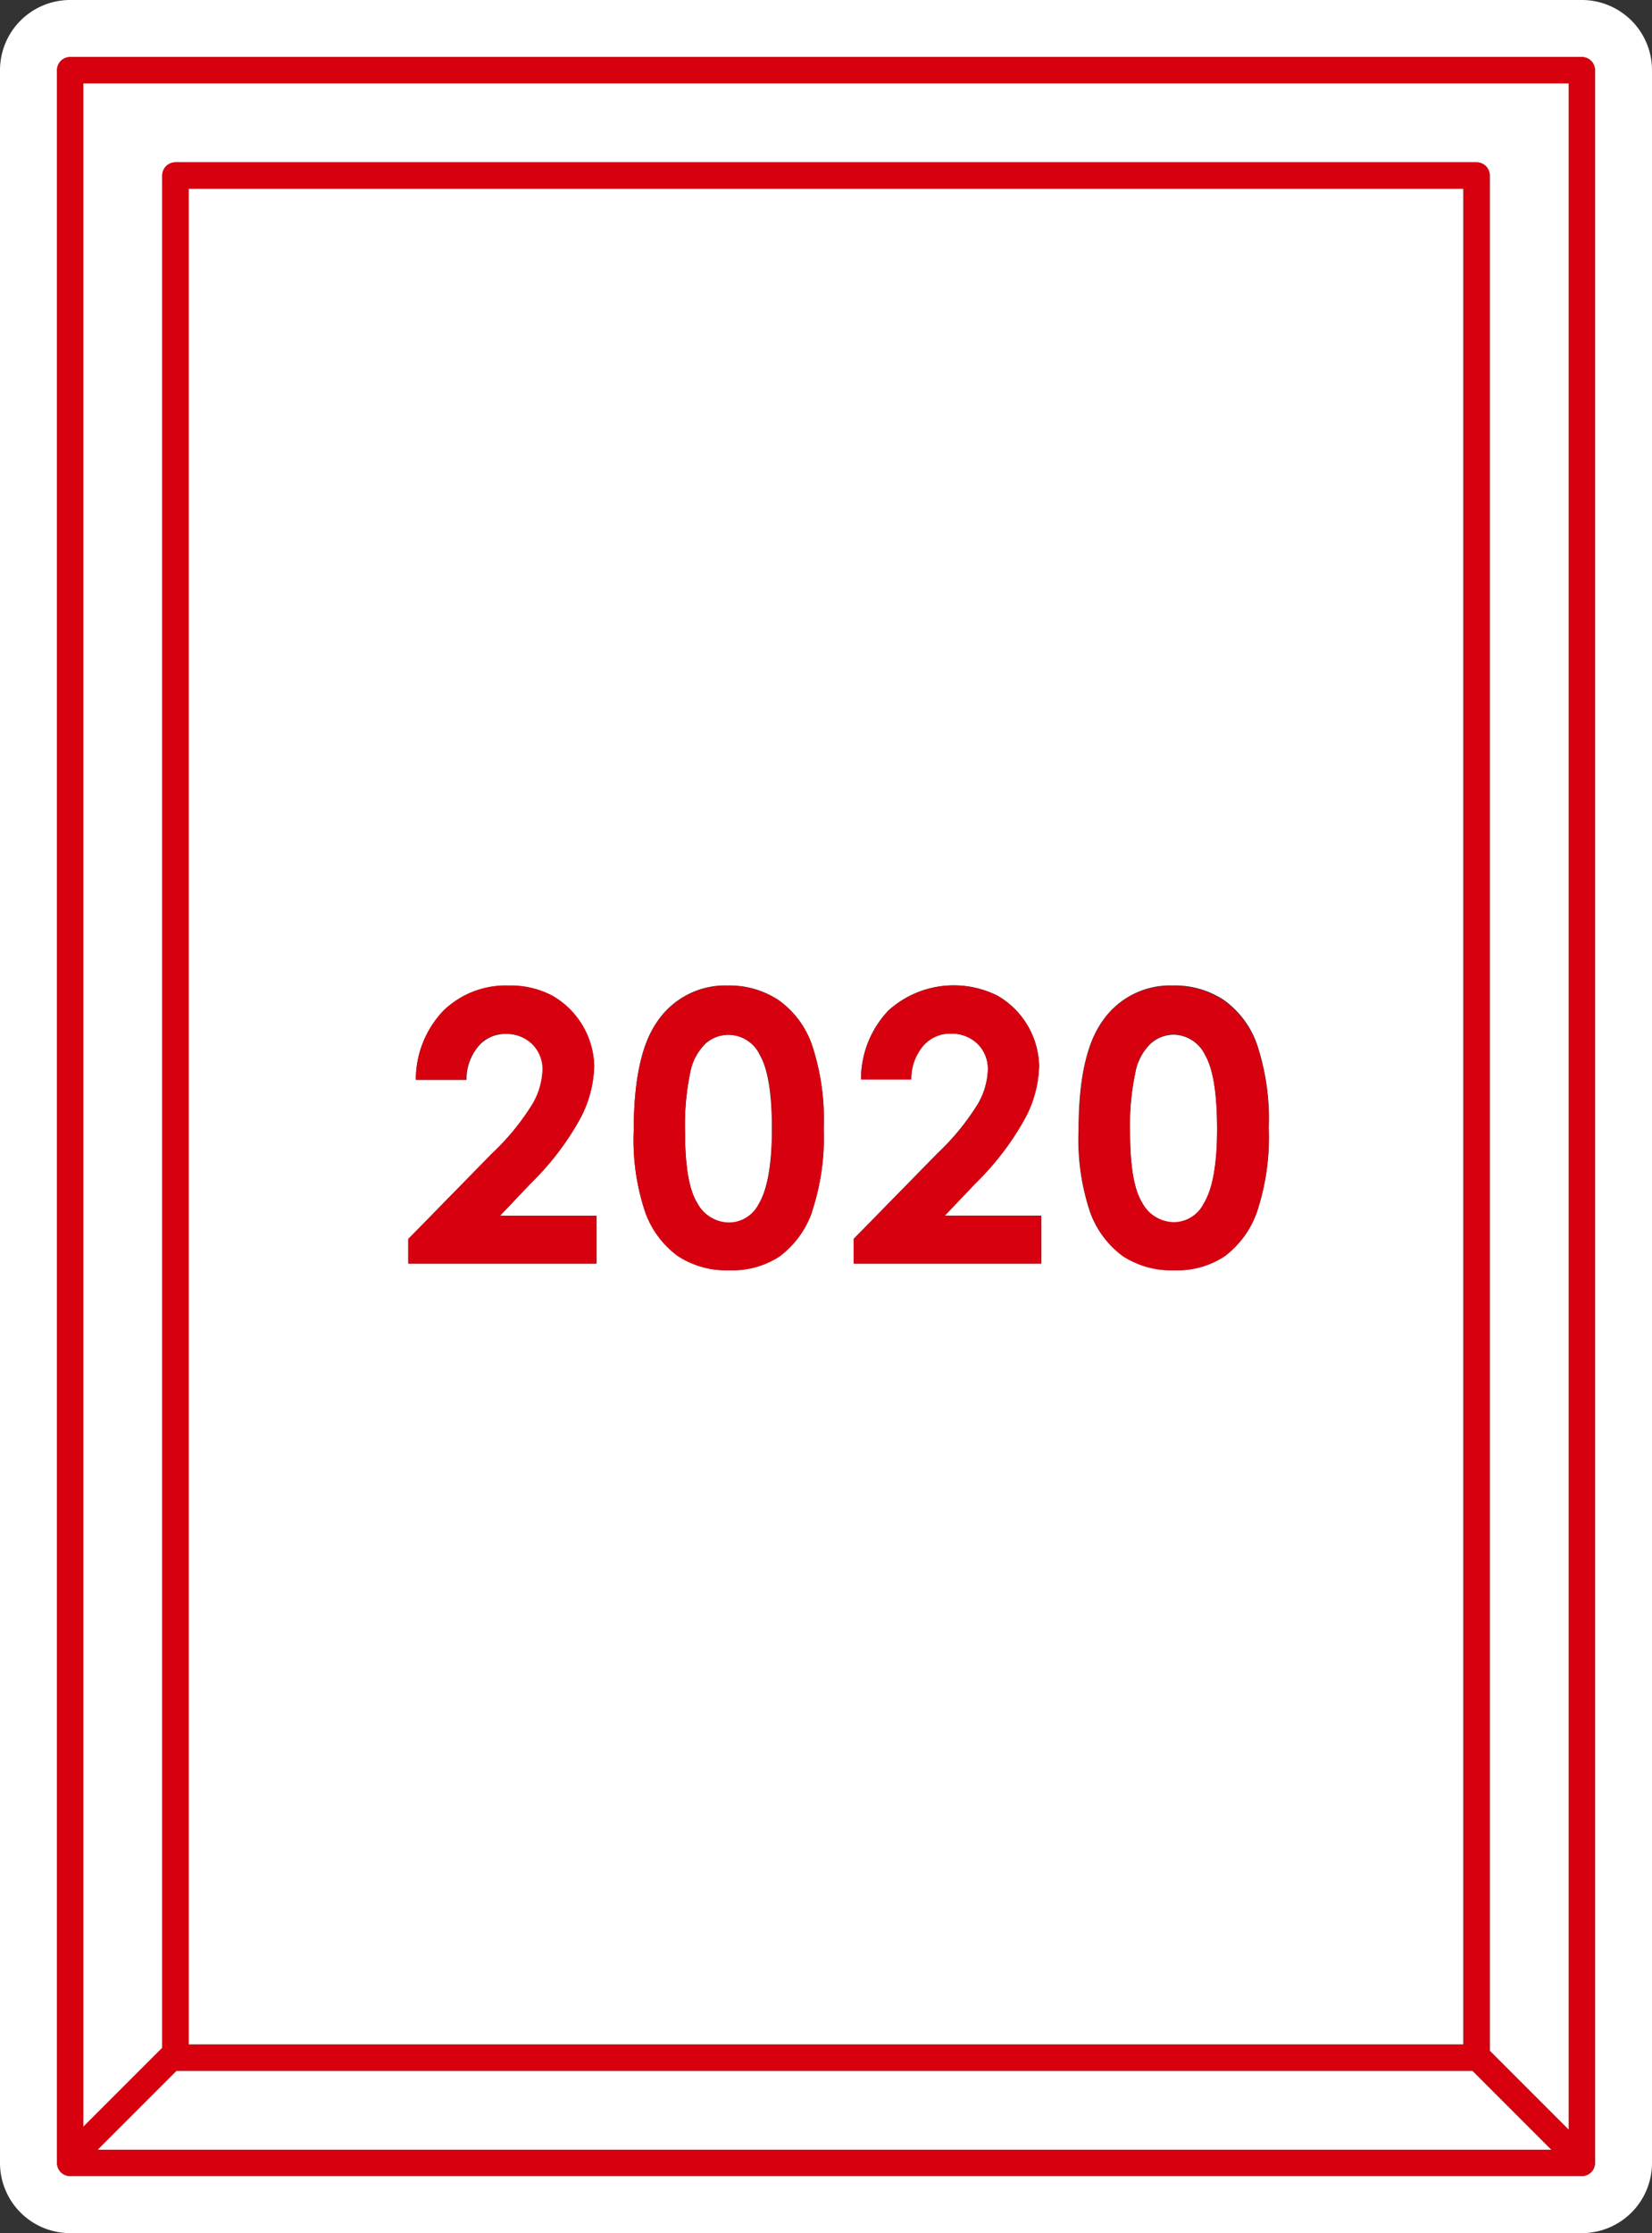
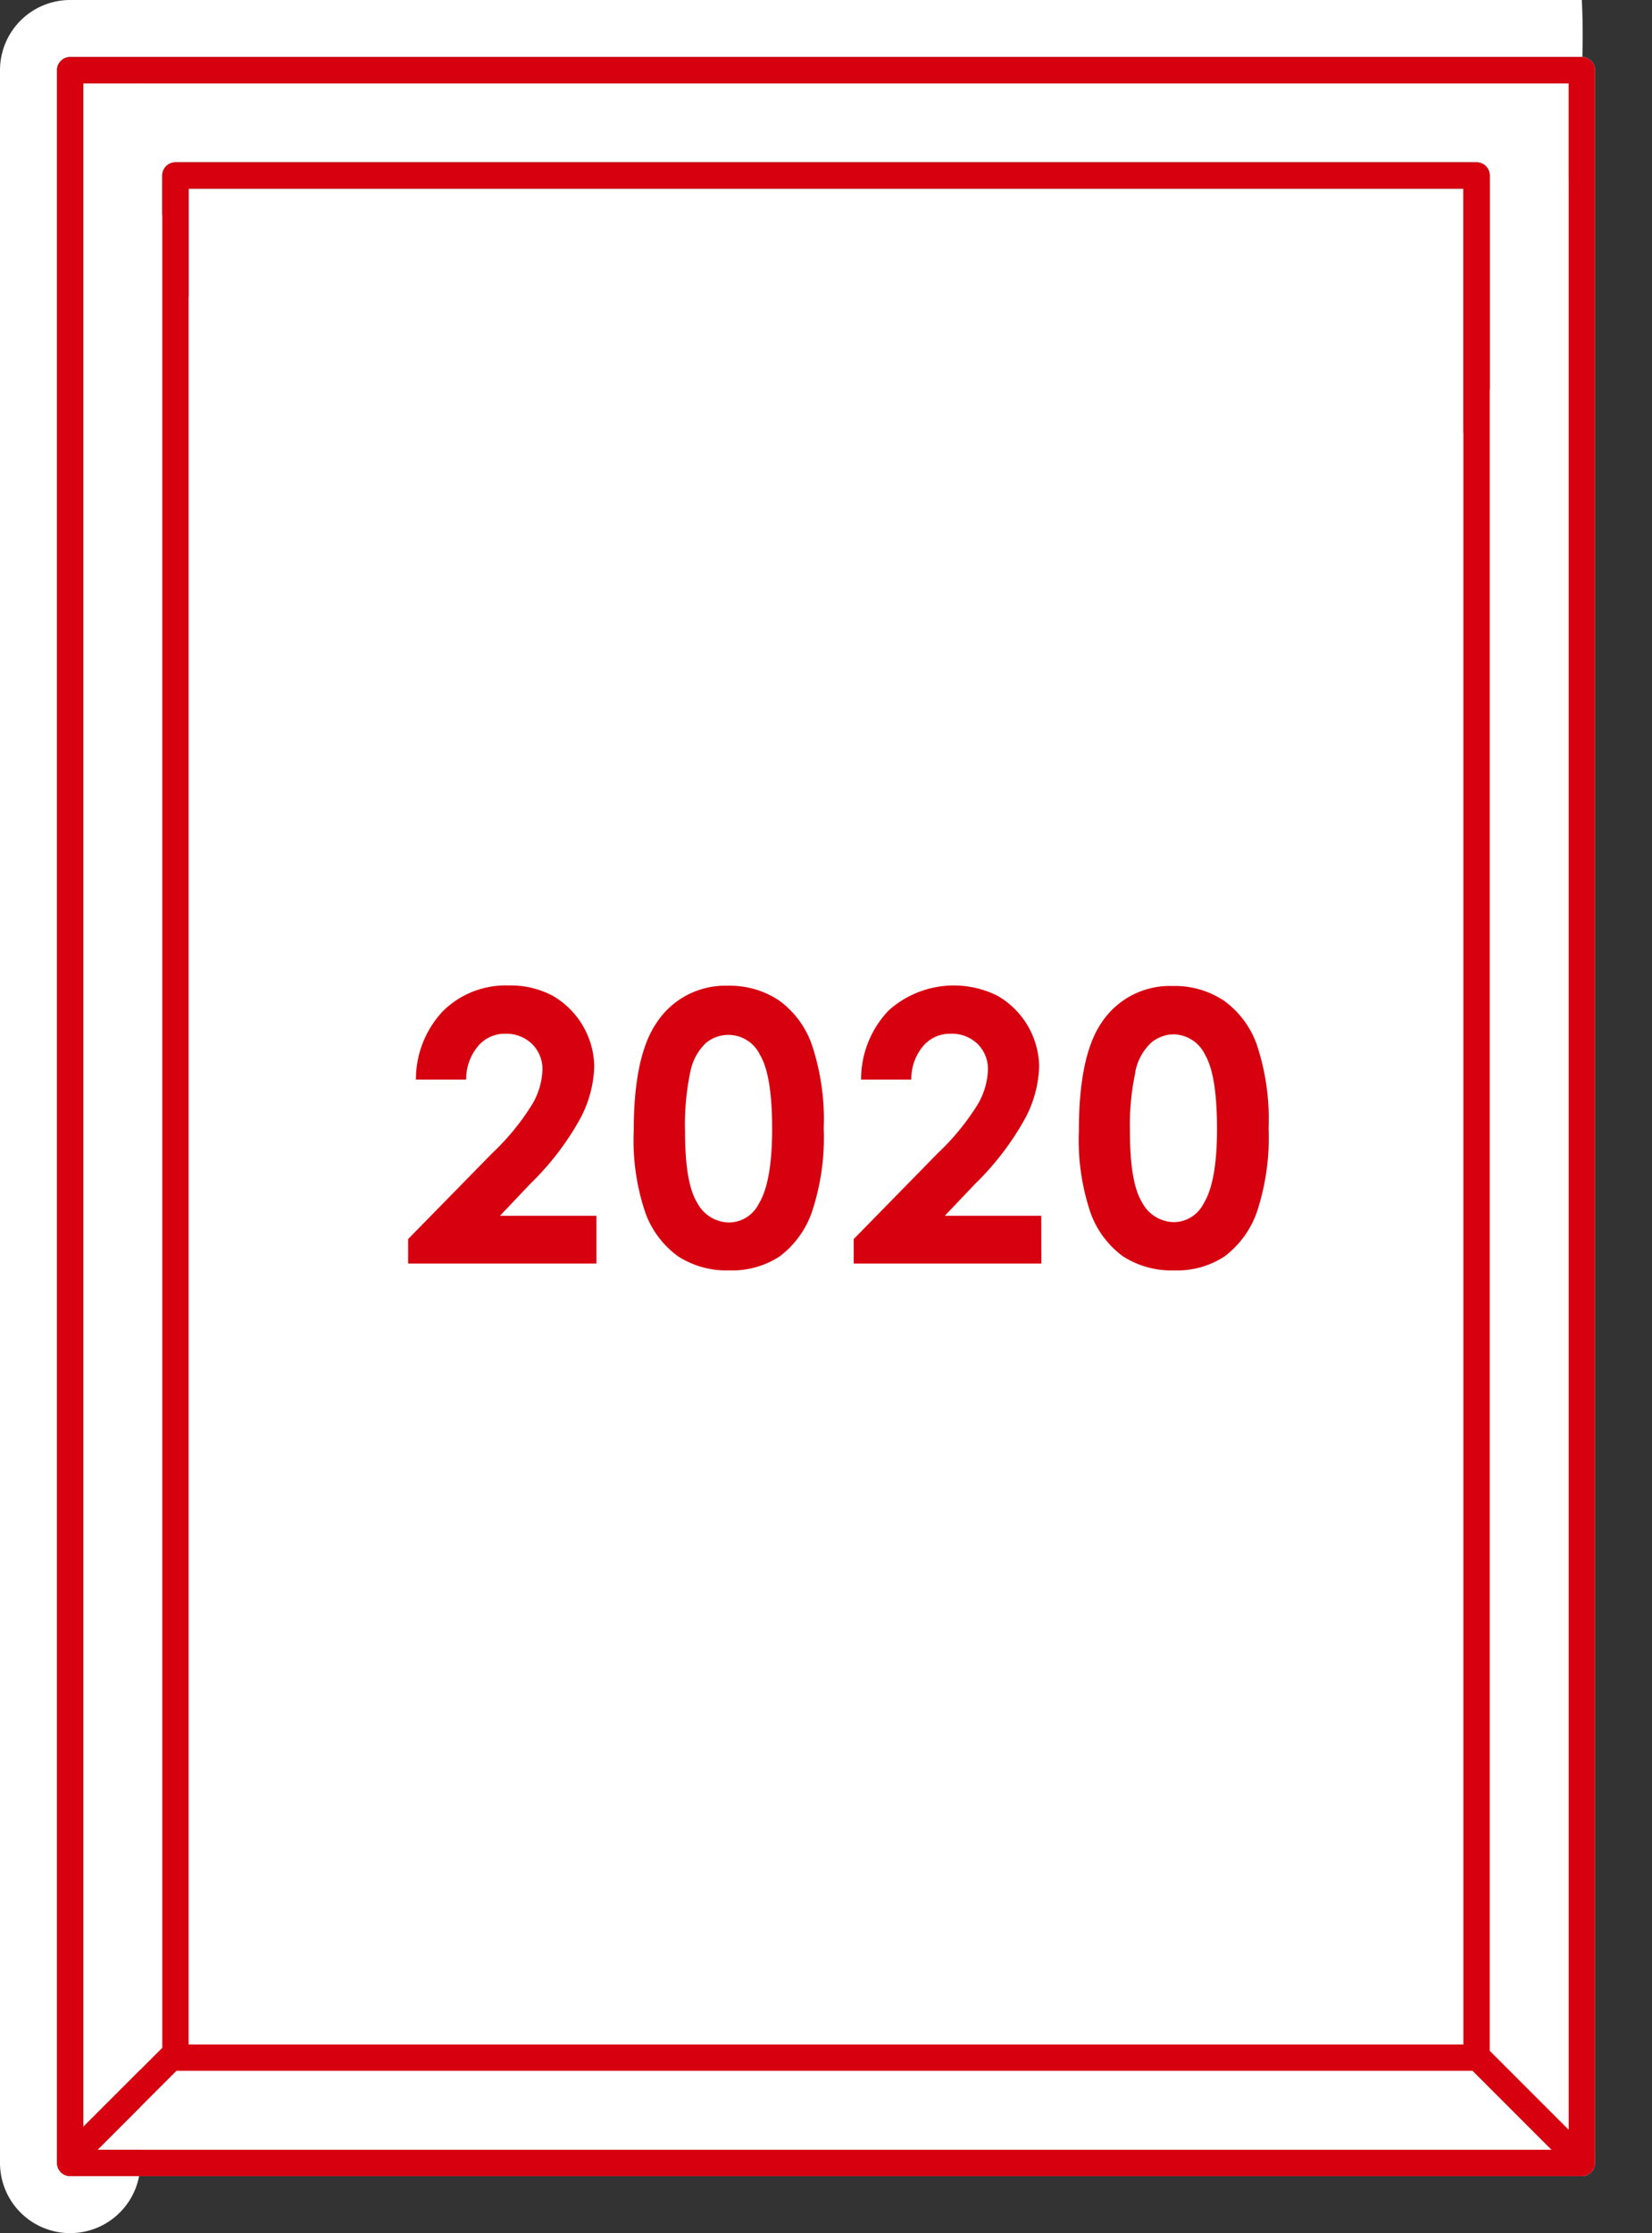
<svg xmlns="http://www.w3.org/2000/svg" viewBox="0 0 188.34 254.5">
  <rect x="0" y="0" width="188.34" height="254.5" fill="#333333" stroke="none" />
  <defs>
    <style>.cls-1{fill:#fff;}.cls-2{fill:#d7000f;}</style>
  </defs>
  <g id="レイヤー_2" data-name="レイヤー 2">
    <g id="レイヤー_1-2" data-name="レイヤー 1">
-       <path class="cls-1" d="M180.34,0H8A8,8,0,0,0,0,8V246.5a8,8,0,0,0,8,8H180.34a8,8,0,0,0,8-8V8A8,8,0,0,0,180.34,0Zm1.5,246.5a1.5,1.5,0,0,1-1.5,1.5H8a1.5,1.5,0,0,1-1.5-1.5V8A1.5,1.5,0,0,1,8,6.5H180.34a1.5,1.5,0,0,1,1.5,1.5Z" />
+       <path class="cls-1" d="M180.34,0H8A8,8,0,0,0,0,8V246.5a8,8,0,0,0,8,8a8,8,0,0,0,8-8V8A8,8,0,0,0,180.34,0Zm1.5,246.5a1.5,1.5,0,0,1-1.5,1.5H8a1.5,1.5,0,0,1-1.5-1.5V8A1.5,1.5,0,0,1,8,6.5H180.34a1.5,1.5,0,0,1,1.5,1.5Z" />
      <polygon class="cls-1" points="167.88 236 20.12 236 17.62 238.5 11.12 245 176.88 245 170.38 238.5 167.88 236" />
      <path class="cls-1" d="M21.5,21.5V233H166.84V21.5ZM68,144H46.57v-2.81l9.55-9.75a27.61,27.61,0,0,0,4.61-5.63A8.24,8.24,0,0,0,61.88,122a4,4,0,0,0-1.19-3,4.2,4.2,0,0,0-3-1.16,4,4,0,0,0-3.15,1.41,5.84,5.84,0,0,0-1.35,3.82H47.41a11.31,11.31,0,0,1,3.14-7.87A10.19,10.19,0,0,1,58,112.34a10.14,10.14,0,0,1,5,1.18,9.49,9.49,0,0,1,4.73,8,13.46,13.46,0,0,1-1.56,5.92,31.85,31.85,0,0,1-5.73,7.5L57,138.56H68Zm24.58-5.86a10.78,10.78,0,0,1-3.64,5,9.84,9.84,0,0,1-5.78,1.61,10.12,10.12,0,0,1-5.85-1.62,10.56,10.56,0,0,1-3.72-4.91,25.74,25.74,0,0,1-1.34-9.39q0-8.51,2.62-12.32a9.35,9.35,0,0,1,8.13-4.2A10.09,10.09,0,0,1,88.79,114a10.47,10.47,0,0,1,3.78,5.07,26.89,26.89,0,0,1,1.34,9.5A26.91,26.91,0,0,1,92.55,138.14ZM118.71,144H97.32v-2.81l9.55-9.75a28,28,0,0,0,4.61-5.63,8.34,8.34,0,0,0,1.14-3.86,4,4,0,0,0-1.18-3,4.22,4.22,0,0,0-3.06-1.16,4,4,0,0,0-3.15,1.41,5.78,5.78,0,0,0-1.34,3.82H98.16a11.35,11.35,0,0,1,3.13-7.87,11.12,11.12,0,0,1,12.43-1.68,9.47,9.47,0,0,1,4.74,8,13.34,13.34,0,0,1-1.57,5.92,32,32,0,0,1-5.72,7.5l-3.47,3.65h11Zm24.59-5.86a10.79,10.79,0,0,1-3.65,5,9.8,9.8,0,0,1-5.77,1.61,10.16,10.16,0,0,1-5.86-1.62,10.63,10.63,0,0,1-3.72-4.91,26,26,0,0,1-1.34-9.39q0-8.51,2.63-12.32a9.33,9.33,0,0,1,8.12-4.2,10.12,10.12,0,0,1,5.83,1.66,10.47,10.47,0,0,1,3.78,5.07,26.92,26.92,0,0,1,1.33,9.5A27,27,0,0,1,143.3,138.14Z" />
      <path class="cls-1" d="M133.85,117.92a4,4,0,0,0-2.64,1,6.16,6.16,0,0,0-1.76,3.28,28.64,28.64,0,0,0-.61,6.83q0,5.85,1.39,8.09a4.16,4.16,0,0,0,3.62,2.24,3.82,3.82,0,0,0,3.39-2.12q1.53-2.56,1.53-8.57t-1.37-8.4A4.07,4.07,0,0,0,133.85,117.92Z" />
-       <path class="cls-1" d="M83.1,117.92a4,4,0,0,0-2.64,1,6.22,6.22,0,0,0-1.76,3.28,29.28,29.28,0,0,0-.6,6.83q0,5.85,1.39,8.09a4.15,4.15,0,0,0,3.61,2.24,3.82,3.82,0,0,0,3.4-2.12Q88,134.64,88,128.63t-1.38-8.4A4,4,0,0,0,83.1,117.92Z" />
      <path class="cls-1" d="M9.5,242.38l6.5-6.5,2.5-2.5V20A1.5,1.5,0,0,1,20,18.5H168.34a1.5,1.5,0,0,1,1.5,1.5V233.72l2.5,2.5,6.5,6.5V9.5H9.5Z" />
      <path class="cls-2" d="M180.34,6.5H8A1.5,1.5,0,0,0,6.5,8V246.5A1.5,1.5,0,0,0,8,248H180.34a1.5,1.5,0,0,0,1.5-1.5V8A1.5,1.5,0,0,0,180.34,6.5ZM11.12,245l6.5-6.5,2.5-2.5H167.88l2.5,2.5,6.5,6.5Zm155.72-12H21.5V21.5H166.84Zm12,9.72-6.5-6.5-2.5-2.5V20a1.5,1.5,0,0,0-1.5-1.5H20A1.5,1.5,0,0,0,18.5,20V233.38l-2.5,2.5-6.5,6.5V9.5H178.84Z" />
      <path class="cls-2" d="M68,138.56H57l3.46-3.65a31.85,31.85,0,0,0,5.73-7.5,13.46,13.46,0,0,0,1.56-5.92,9.49,9.49,0,0,0-4.73-8,10.14,10.14,0,0,0-5-1.18,10.19,10.19,0,0,0-7.46,2.86,11.31,11.31,0,0,0-3.14,7.87h5.73a5.84,5.84,0,0,1,1.35-3.82,4,4,0,0,1,3.15-1.41,4.2,4.2,0,0,1,3,1.16,4,4,0,0,1,1.19,3,8.24,8.24,0,0,1-1.15,3.86,27.61,27.61,0,0,1-4.61,5.63l-9.55,9.75V144H68Z" />
      <path class="cls-2" d="M77.28,143.16a10.12,10.12,0,0,0,5.85,1.62,9.84,9.84,0,0,0,5.78-1.61,10.78,10.78,0,0,0,3.64-5,26.91,26.91,0,0,0,1.36-9.57,26.89,26.89,0,0,0-1.34-9.5A10.47,10.47,0,0,0,88.79,114,10.09,10.09,0,0,0,83,112.34a9.35,9.35,0,0,0-8.13,4.2q-2.62,3.81-2.62,12.32a25.74,25.74,0,0,0,1.34,9.39A10.56,10.56,0,0,0,77.28,143.16Zm1.42-21a6.22,6.22,0,0,1,1.76-3.28,4,4,0,0,1,6.19,1.35q1.38,2.31,1.38,8.4T86.5,137.2a3.82,3.82,0,0,1-3.4,2.12,4.15,4.15,0,0,1-3.61-2.24Q78.1,134.85,78.1,129A29.28,29.28,0,0,1,78.7,122.16Z" />
      <path class="cls-2" d="M118.71,138.56h-11l3.47-3.65a32,32,0,0,0,5.72-7.5,13.34,13.34,0,0,0,1.57-5.92,9.47,9.47,0,0,0-4.74-8,11.12,11.12,0,0,0-12.43,1.68,11.35,11.35,0,0,0-3.13,7.87h5.73a5.78,5.78,0,0,1,1.34-3.82,4,4,0,0,1,3.15-1.41,4.22,4.22,0,0,1,3.06,1.16,4,4,0,0,1,1.18,3,8.34,8.34,0,0,1-1.14,3.86,28,28,0,0,1-4.61,5.63l-9.55,9.75V144h21.39Z" />
      <path class="cls-2" d="M128,143.16a10.16,10.16,0,0,0,5.86,1.62,9.8,9.8,0,0,0,5.77-1.61,10.79,10.79,0,0,0,3.65-5,27,27,0,0,0,1.35-9.57,26.92,26.92,0,0,0-1.33-9.5,10.47,10.47,0,0,0-3.78-5.07,10.12,10.12,0,0,0-5.83-1.66,9.33,9.33,0,0,0-8.12,4.2Q123,120.35,123,128.86a26,26,0,0,0,1.34,9.39A10.63,10.63,0,0,0,128,143.16Zm1.43-21a6.16,6.16,0,0,1,1.76-3.28,4,4,0,0,1,2.64-1,4.07,4.07,0,0,1,3.55,2.31q1.36,2.31,1.37,8.4t-1.53,8.57a3.82,3.82,0,0,1-3.39,2.12,4.16,4.16,0,0,1-3.62-2.24q-1.39-2.24-1.39-8.09A28.64,28.64,0,0,1,129.45,122.16Z" />
    </g>
  </g>
</svg>